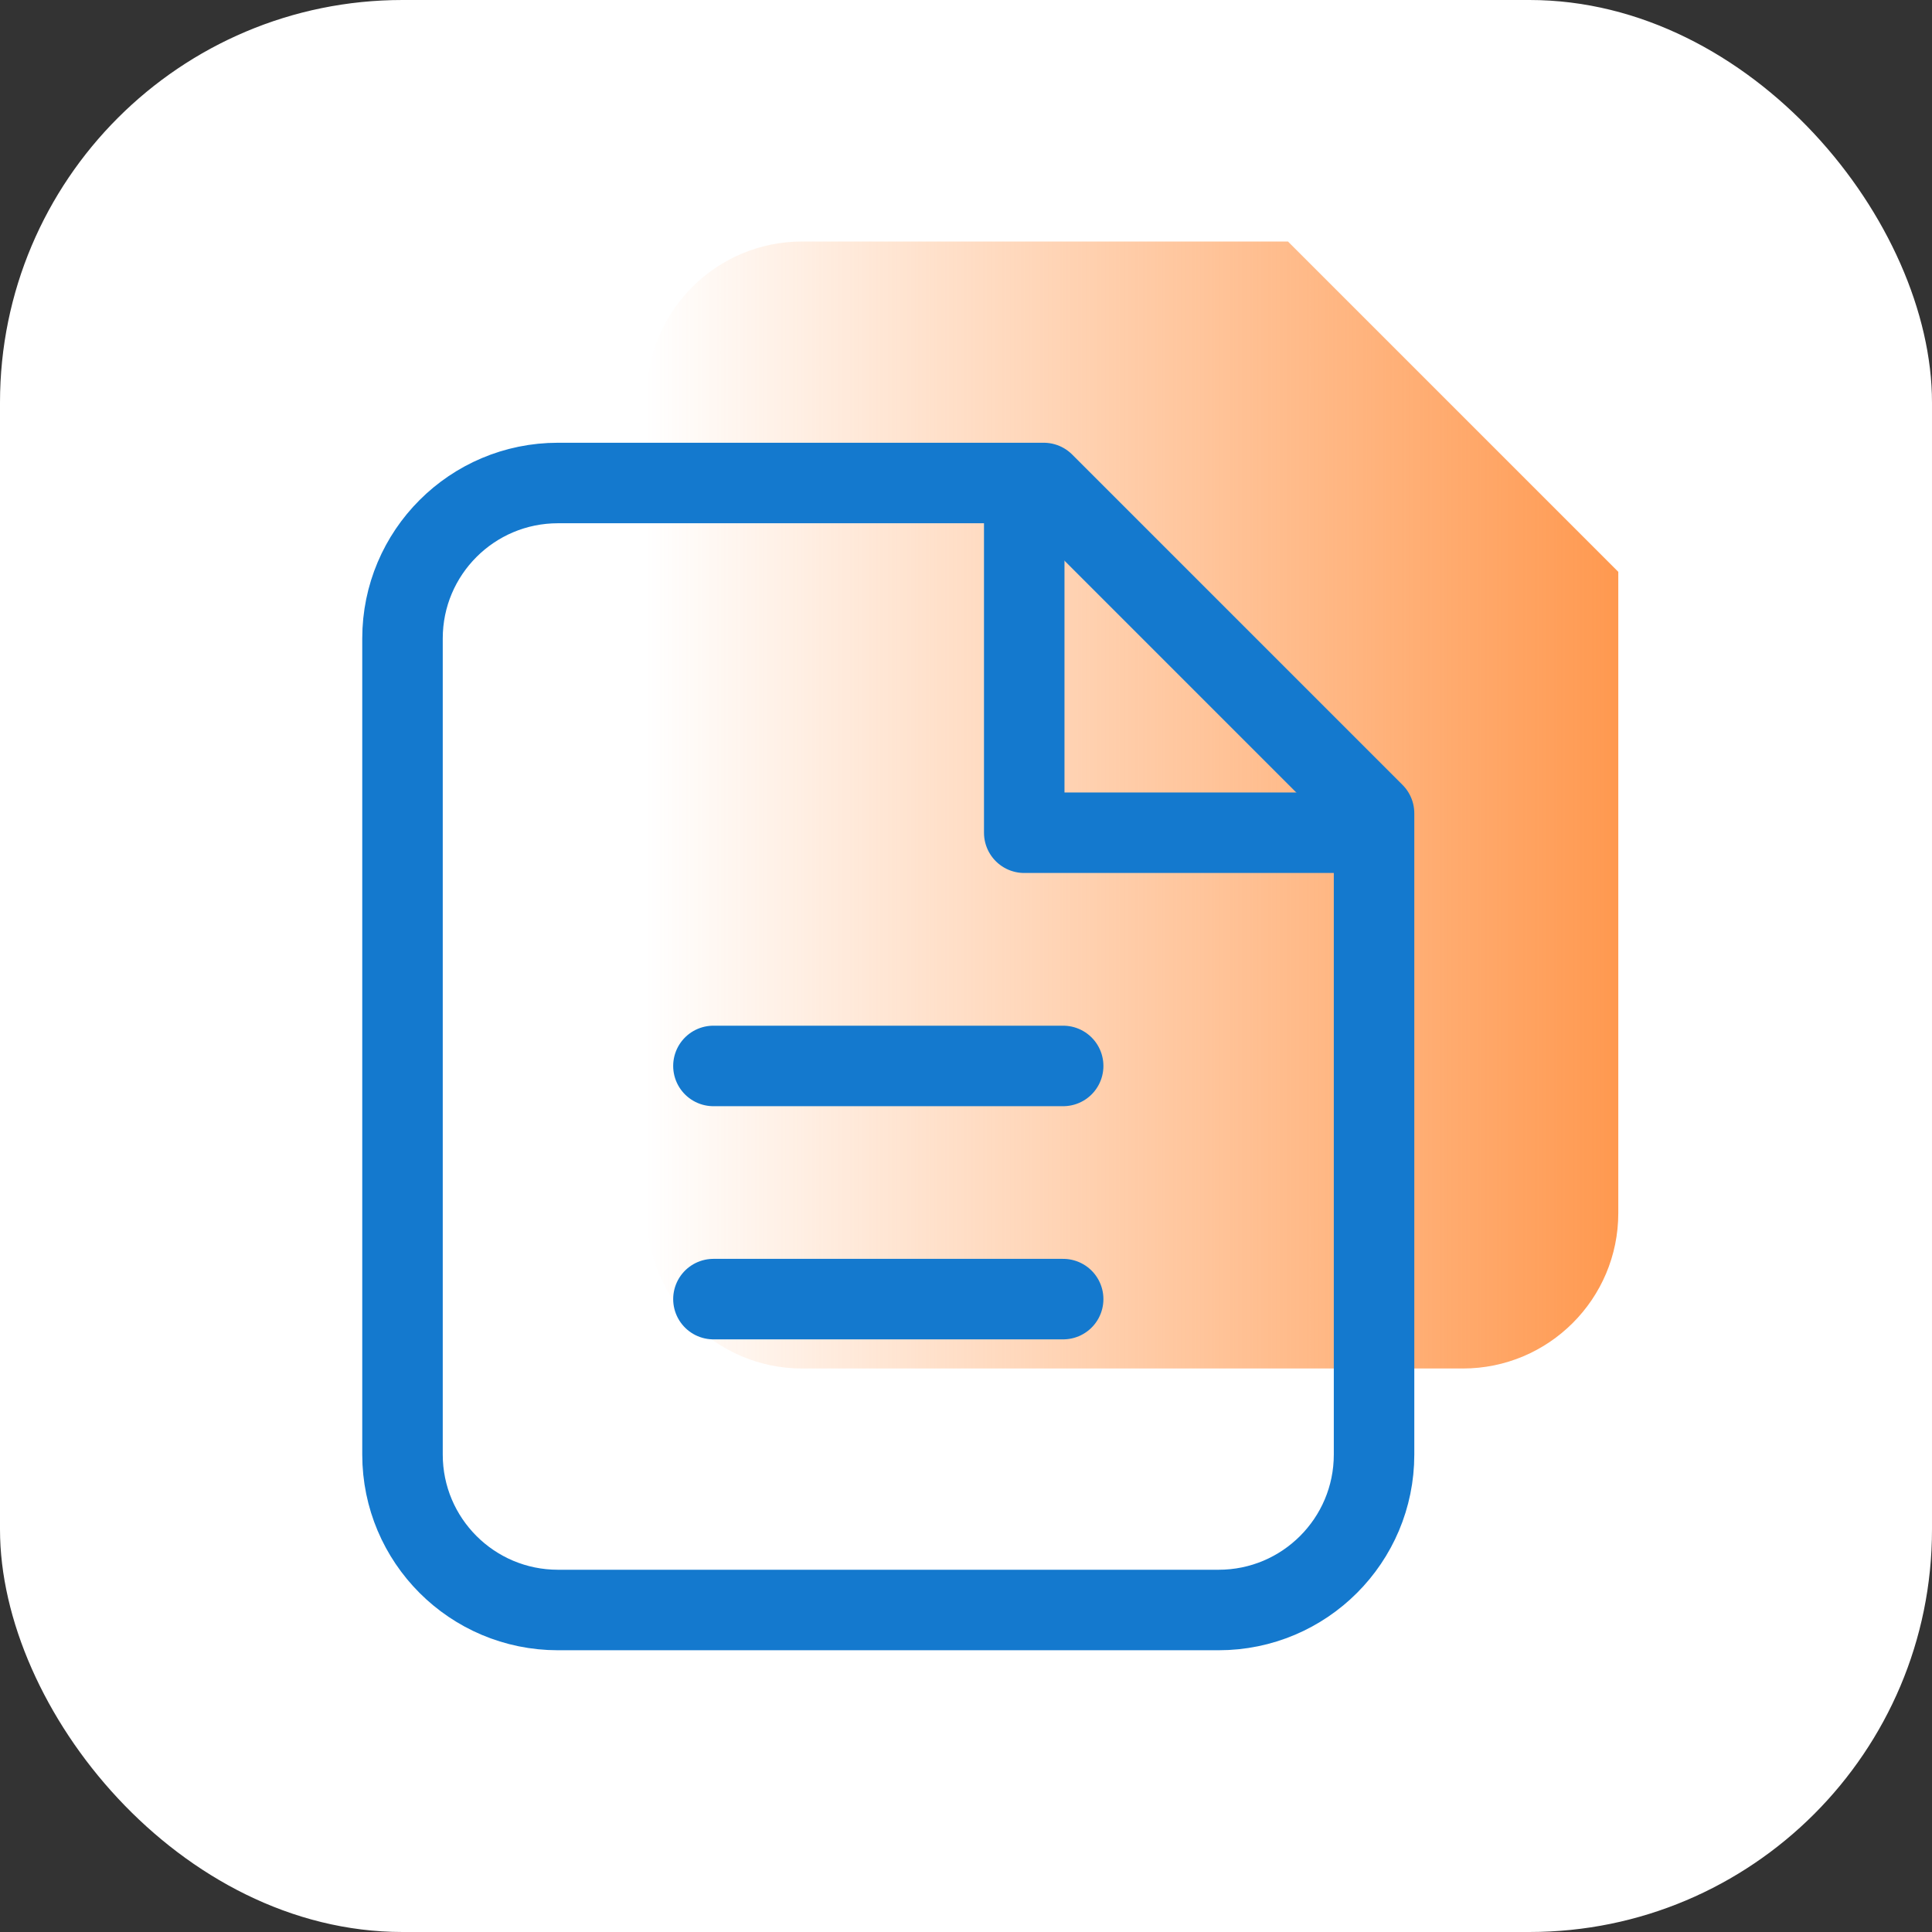
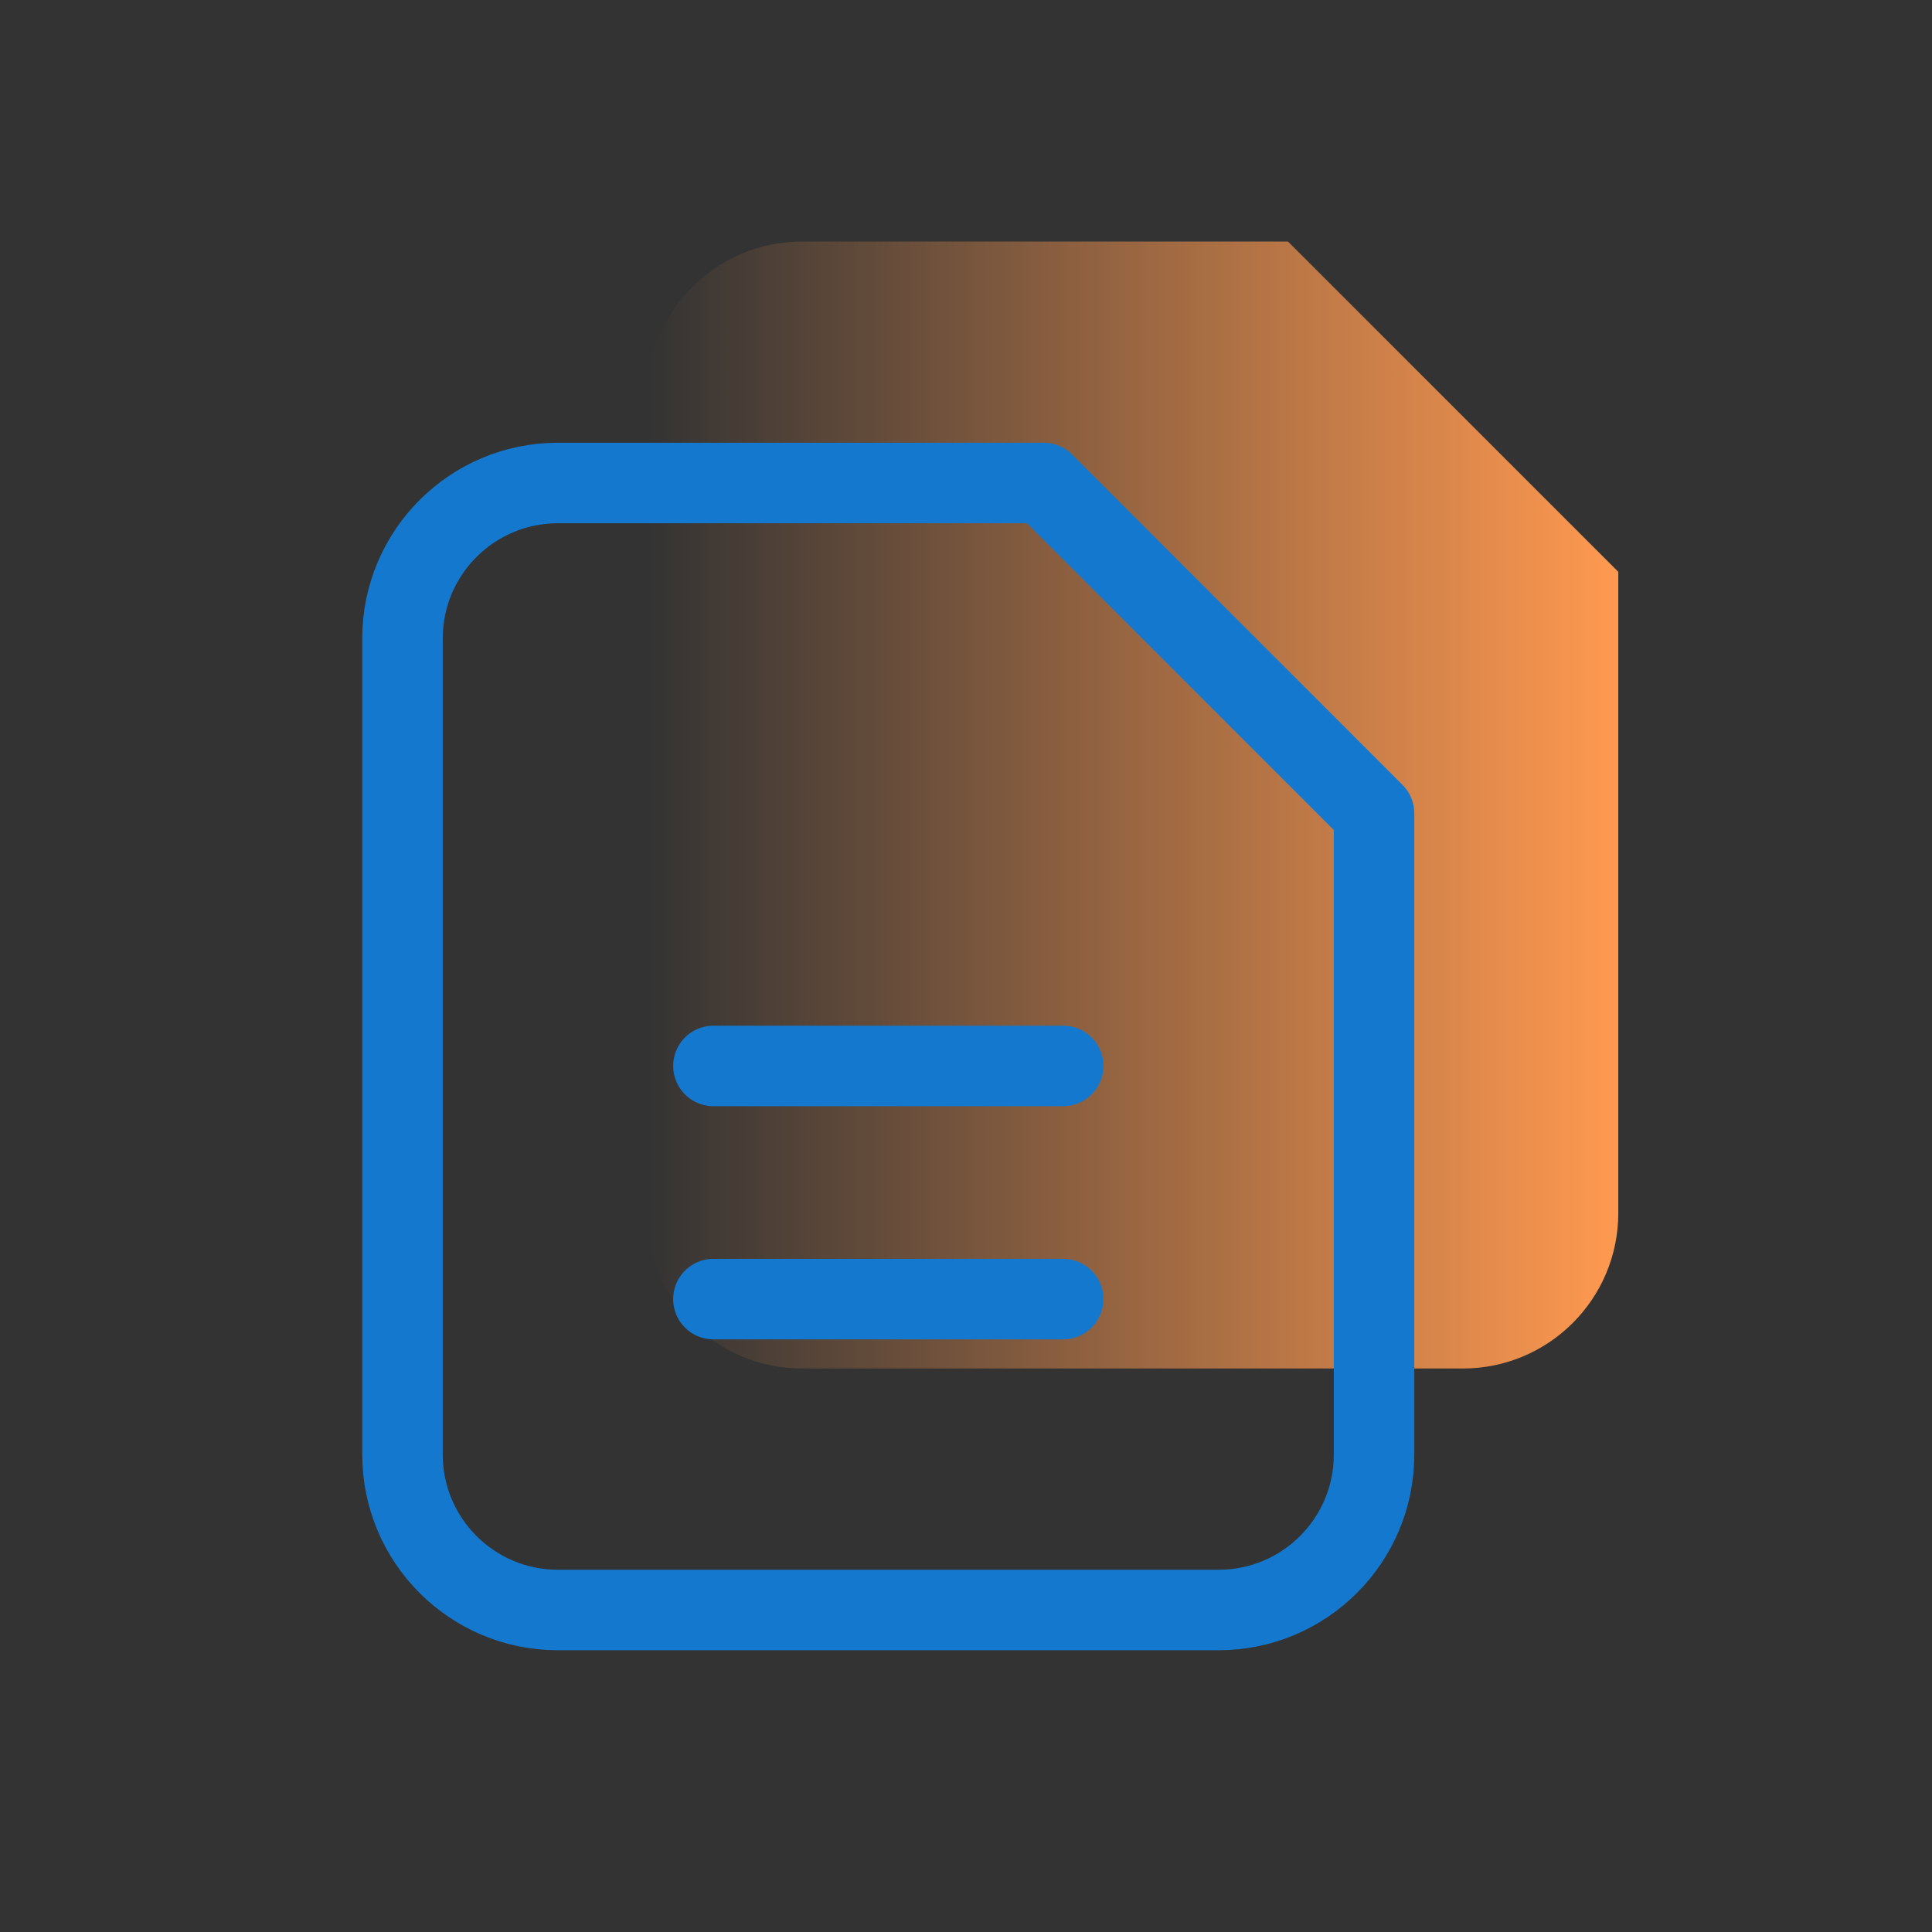
<svg xmlns="http://www.w3.org/2000/svg" width="48" height="48" viewBox="0 0 48 48" fill="none">
  <rect x="0" y="0" width="48" height="48" fill="#333333" stroke="none" />
-   <rect width="48" height="48" rx="10" fill="white" />
  <path d="M19.93 34H36.344C38.477 34 40.206 32.271 40.206 30.138V14.207L31.999 6H19.93C17.797 6 16.068 7.729 16.068 9.862V30.138C16.068 32.271 17.797 34 19.93 34Z" fill="url(#paint0_linear_392_15470)" />
-   <path d="M13.862 40H30.276C32.409 40 34.138 38.271 34.138 36.138V20.207L25.931 12H13.862C11.729 12 10 13.729 10 15.862V36.138C10 38.271 11.729 40 13.862 40Z" stroke="#1479CE" stroke-width="2" stroke-linecap="round" stroke-linejoin="round" />
-   <path d="M33.654 20.689H25.447V12.482" stroke="#1479CE" stroke-width="2" stroke-linecap="round" stroke-linejoin="round" />
+   <path d="M13.862 40H30.276C32.409 40 34.138 38.271 34.138 36.138V20.207L25.931 12H13.862C11.729 12 10 13.729 10 15.862V36.138C10 38.271 11.729 40 13.862 40" stroke="#1479CE" stroke-width="2" stroke-linecap="round" stroke-linejoin="round" />
  <path d="M17.725 32.276H26.414" stroke="#1479CE" stroke-width="2" stroke-linecap="round" stroke-linejoin="round" />
  <path d="M17.725 26.483H26.414" stroke="#1479CE" stroke-width="2" stroke-linecap="round" stroke-linejoin="round" />
  <defs>
    <linearGradient id="paint0_linear_392_15470" x1="40.159" y1="19.955" x2="16.064" y2="19.955" gradientUnits="userSpaceOnUse">
      <stop stop-color="#FF9950" />
      <stop offset="1" stop-color="#FF9950" stop-opacity="0" />
    </linearGradient>
  </defs>
</svg>